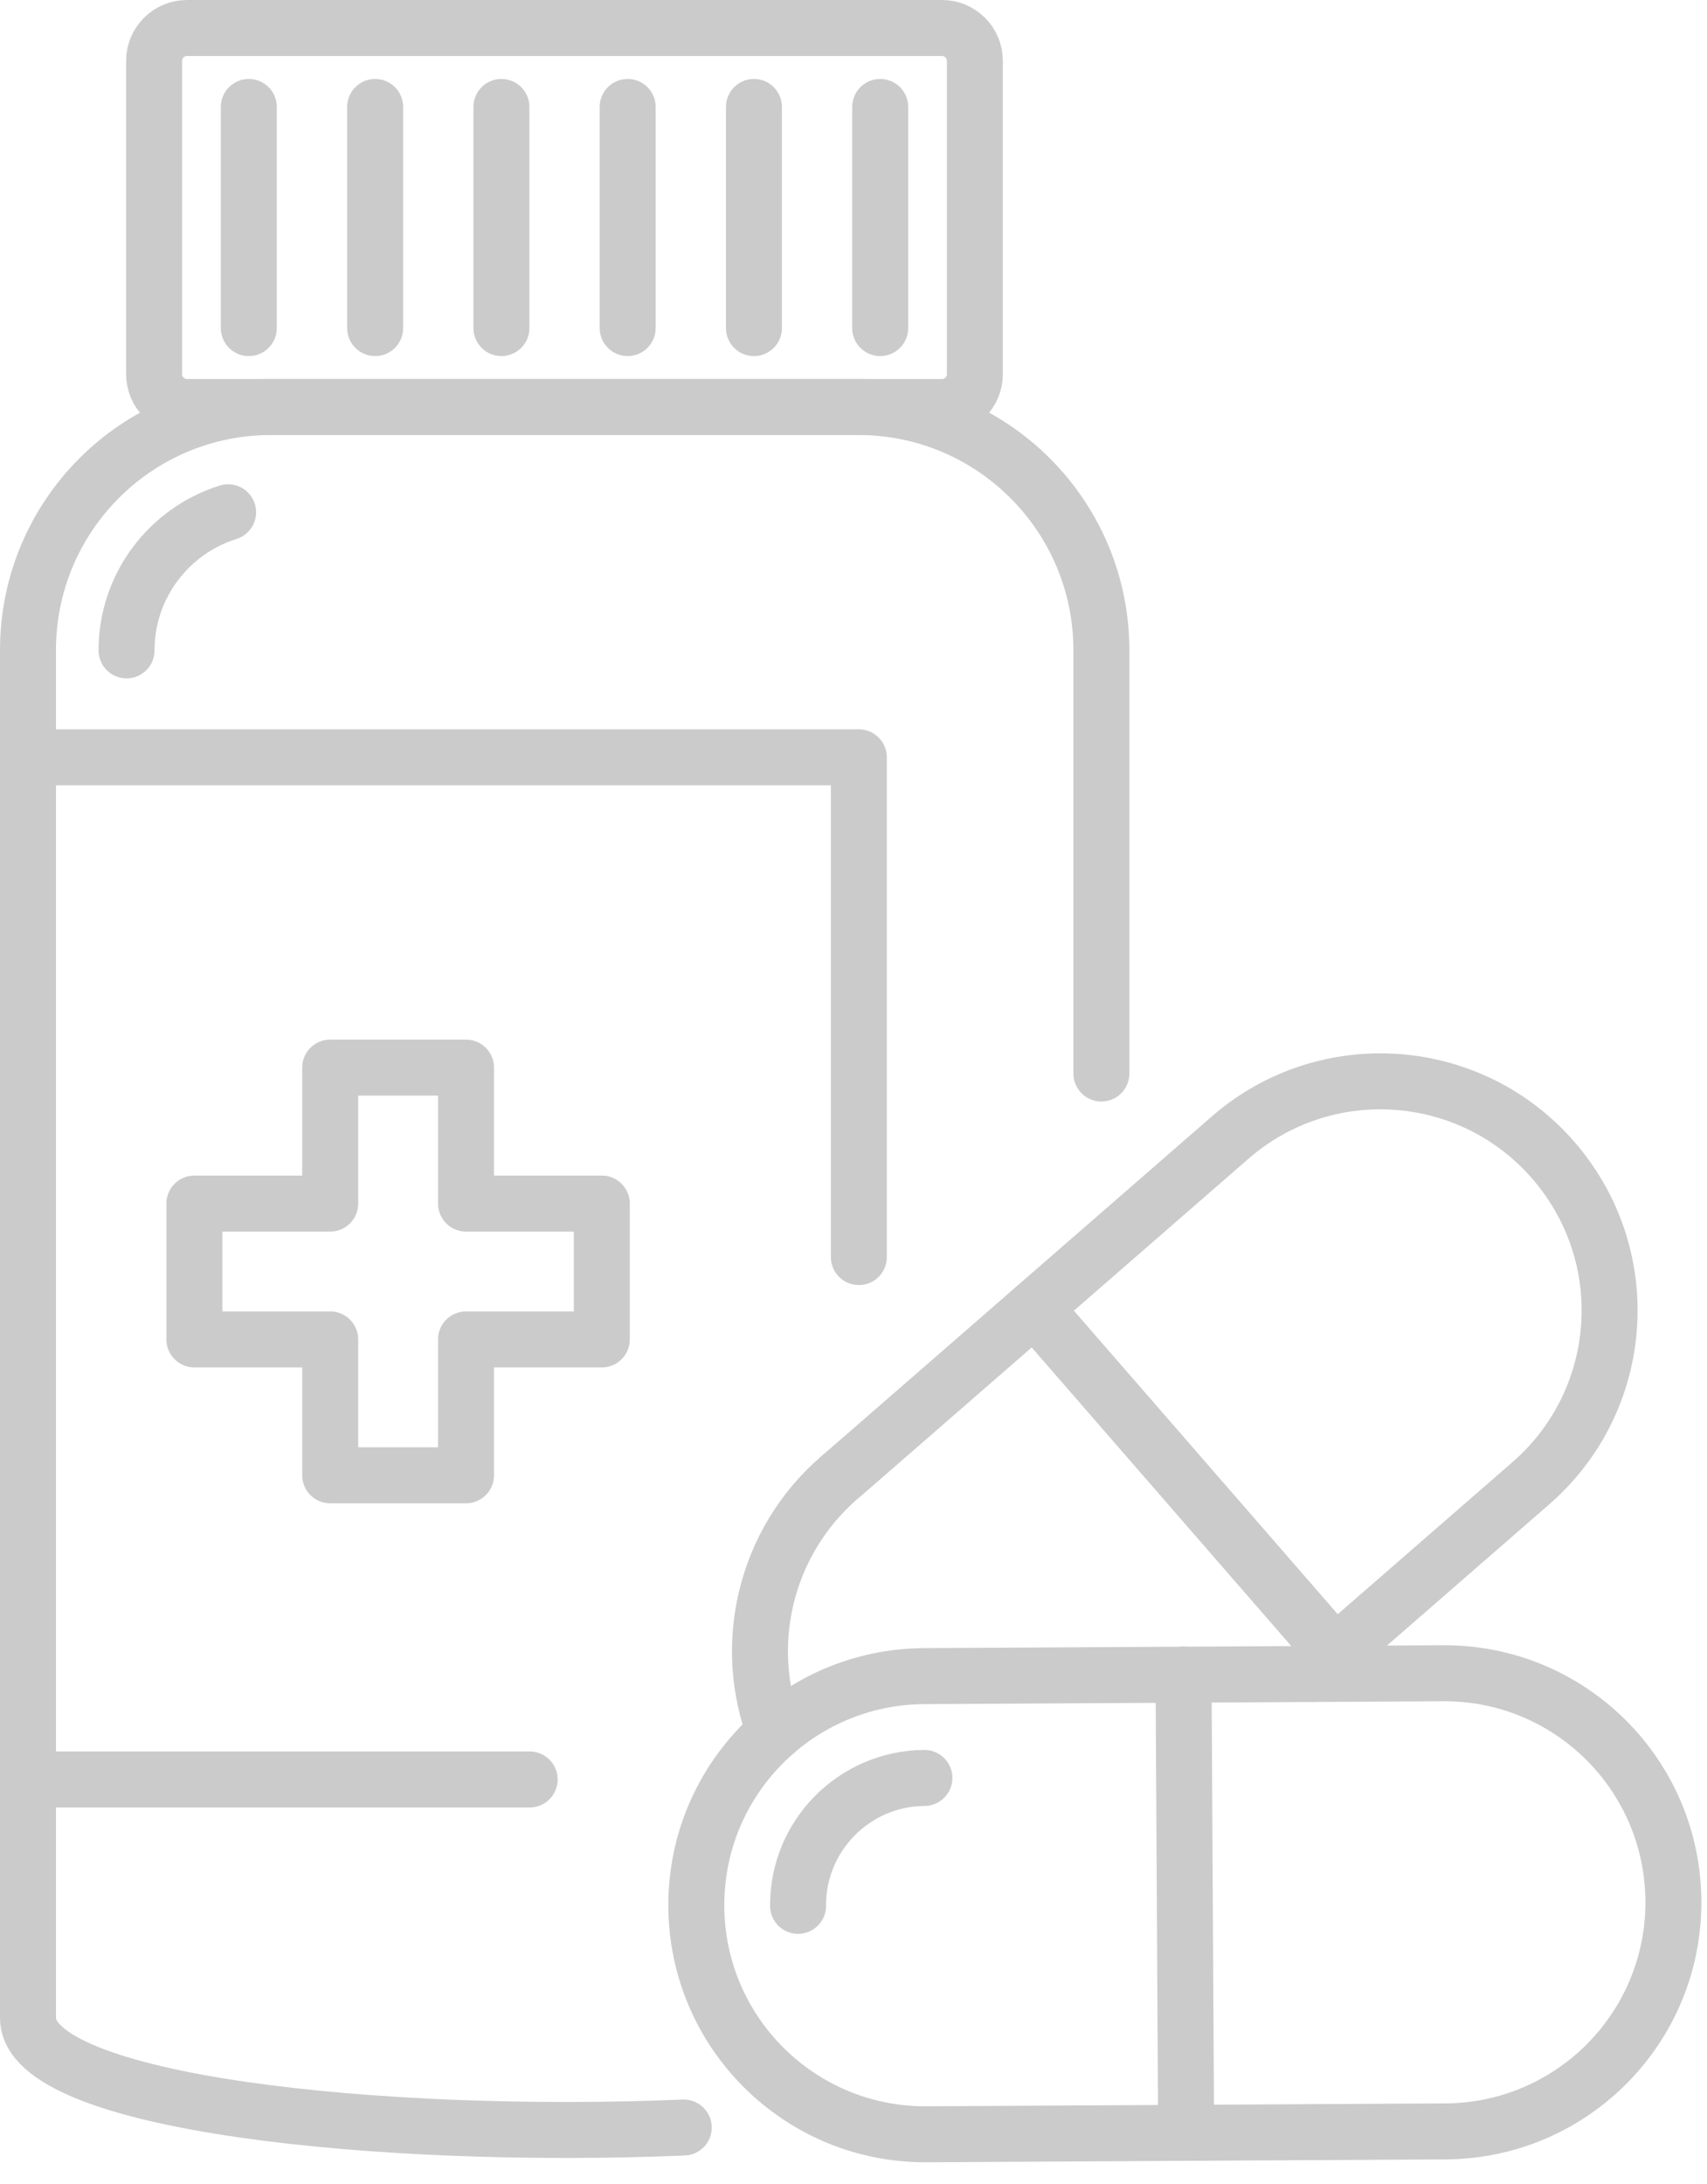
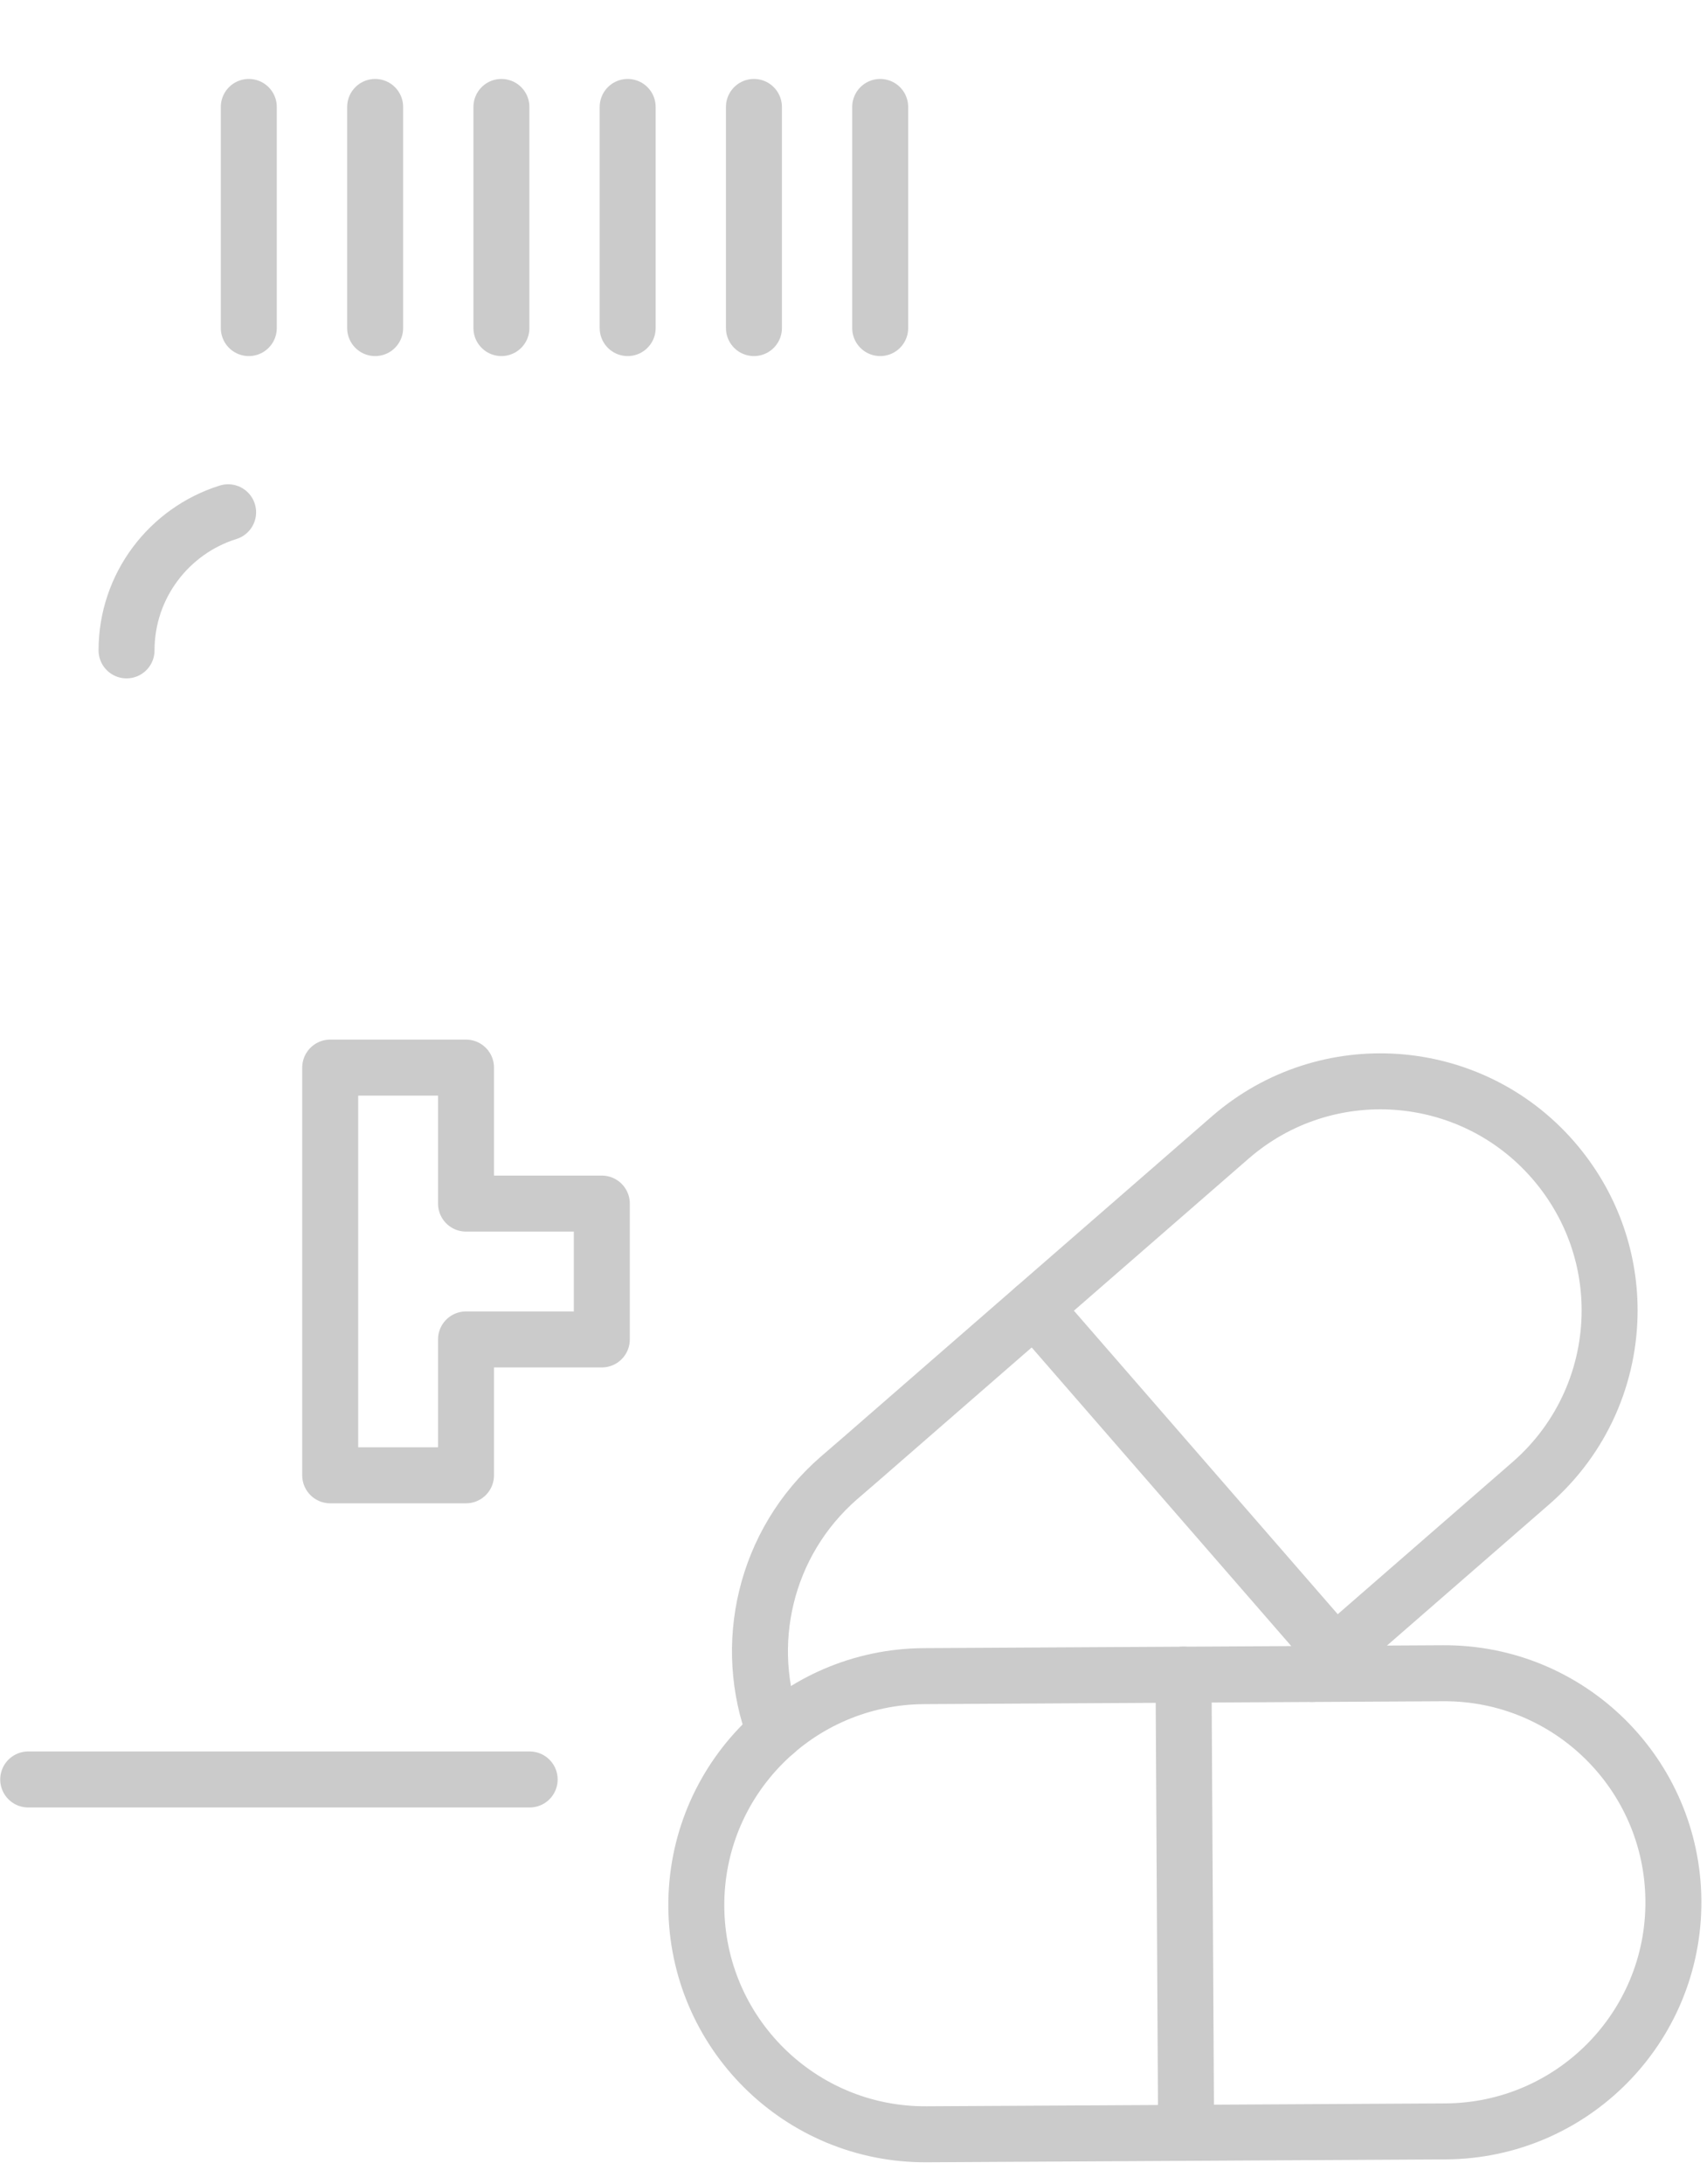
<svg xmlns="http://www.w3.org/2000/svg" width="61" height="78" viewBox="0 0 61 78" fill="none">
-   <path d="M24.434 75.99C13.661 76.442 1 75.142 1 72.077V23.222C1 18.427 4.879 14.537 9.686 14.537H30.672C35.468 14.537 39.358 18.427 39.358 23.222V38.343" stroke="#CBCBCB" stroke-width="2" stroke-linecap="round" stroke-linejoin="round" />
  <path d="M8.152 18.297C6.049 18.953 4.522 20.917 4.522 23.23" stroke="#CBCBCB" stroke-width="2" stroke-linecap="round" stroke-linejoin="round" />
-   <path d="M33.663 1H6.681C6.032 1 5.507 1.526 5.507 2.174V13.363C5.507 14.012 6.032 14.537 6.681 14.537H33.663C34.312 14.537 34.837 14.012 34.837 13.363V2.174C34.837 1.526 34.312 1 33.663 1Z" stroke="#CBCBCB" stroke-width="2" stroke-linecap="round" stroke-linejoin="round" />
  <path d="M31.454 3.82V11.718" stroke="#CBCBCB" stroke-width="2" stroke-linecap="round" stroke-linejoin="round" />
  <path d="M26.942 3.82V11.718" stroke="#CBCBCB" stroke-width="2" stroke-linecap="round" stroke-linejoin="round" />
  <path d="M22.43 3.82V11.718" stroke="#CBCBCB" stroke-width="2" stroke-linecap="round" stroke-linejoin="round" />
  <path d="M17.918 3.82V11.718" stroke="#CBCBCB" stroke-width="2" stroke-linecap="round" stroke-linejoin="round" />
  <path d="M13.406 3.82V11.718" stroke="#CBCBCB" stroke-width="2" stroke-linecap="round" stroke-linejoin="round" />
  <path d="M8.891 3.82V11.718" stroke="#CBCBCB" stroke-width="2" stroke-linecap="round" stroke-linejoin="round" />
-   <path d="M1.008 27.05H30.691V44.899" stroke="#CBCBCB" stroke-width="2" stroke-linecap="round" stroke-linejoin="round" />
  <path d="M18.928 63.558H1.008" stroke="#CBCBCB" stroke-width="2" stroke-linecap="round" stroke-linejoin="round" />
  <path d="M46.878 59.787L47.703 59.069L54.704 52.978C56.561 51.363 57.52 49.096 57.52 46.802C57.52 44.895 56.853 42.993 55.506 41.439C52.544 38.029 47.377 37.664 43.966 40.626L36.964 46.718L30.691 52.176L29.974 52.794C27.315 55.111 26.502 58.774 27.691 61.881" stroke="#CBCBCB" stroke-width="2" stroke-linecap="round" stroke-linejoin="round" />
  <path d="M36.967 46.718L47.706 59.066" stroke="#CBCBCB" stroke-width="2" stroke-linecap="round" stroke-linejoin="round" />
  <path d="M24.883 68.095C24.856 63.577 28.5 59.894 33.02 59.867L51.57 59.764C56.089 59.737 59.772 63.381 59.799 67.9C59.826 72.418 56.181 76.101 51.662 76.128L33.112 76.231C28.592 76.258 24.909 72.614 24.883 68.095Z" stroke="#CBCBCB" stroke-width="2" stroke-linecap="round" stroke-linejoin="round" />
-   <path d="M28.519 68.072C28.503 65.567 30.529 63.519 33.034 63.504" stroke="#CBCBCB" stroke-width="2" stroke-linecap="round" stroke-linejoin="round" />
  <path d="M42.294 59.814L42.386 76.178" stroke="#CBCBCB" stroke-width="2" stroke-linecap="round" stroke-linejoin="round" />
-   <path d="M21.506 42.989V47.841H16.653V52.694H11.8V47.841H6.946V42.989H11.8V38.132H16.653V42.989H21.506Z" stroke="#CBCBCB" stroke-width="2" stroke-linecap="round" stroke-linejoin="round" />
+   <path d="M21.506 42.989V47.841H16.653V52.694H11.8V47.841V42.989H11.8V38.132H16.653V42.989H21.506Z" stroke="#CBCBCB" stroke-width="2" stroke-linecap="round" stroke-linejoin="round" />
</svg>